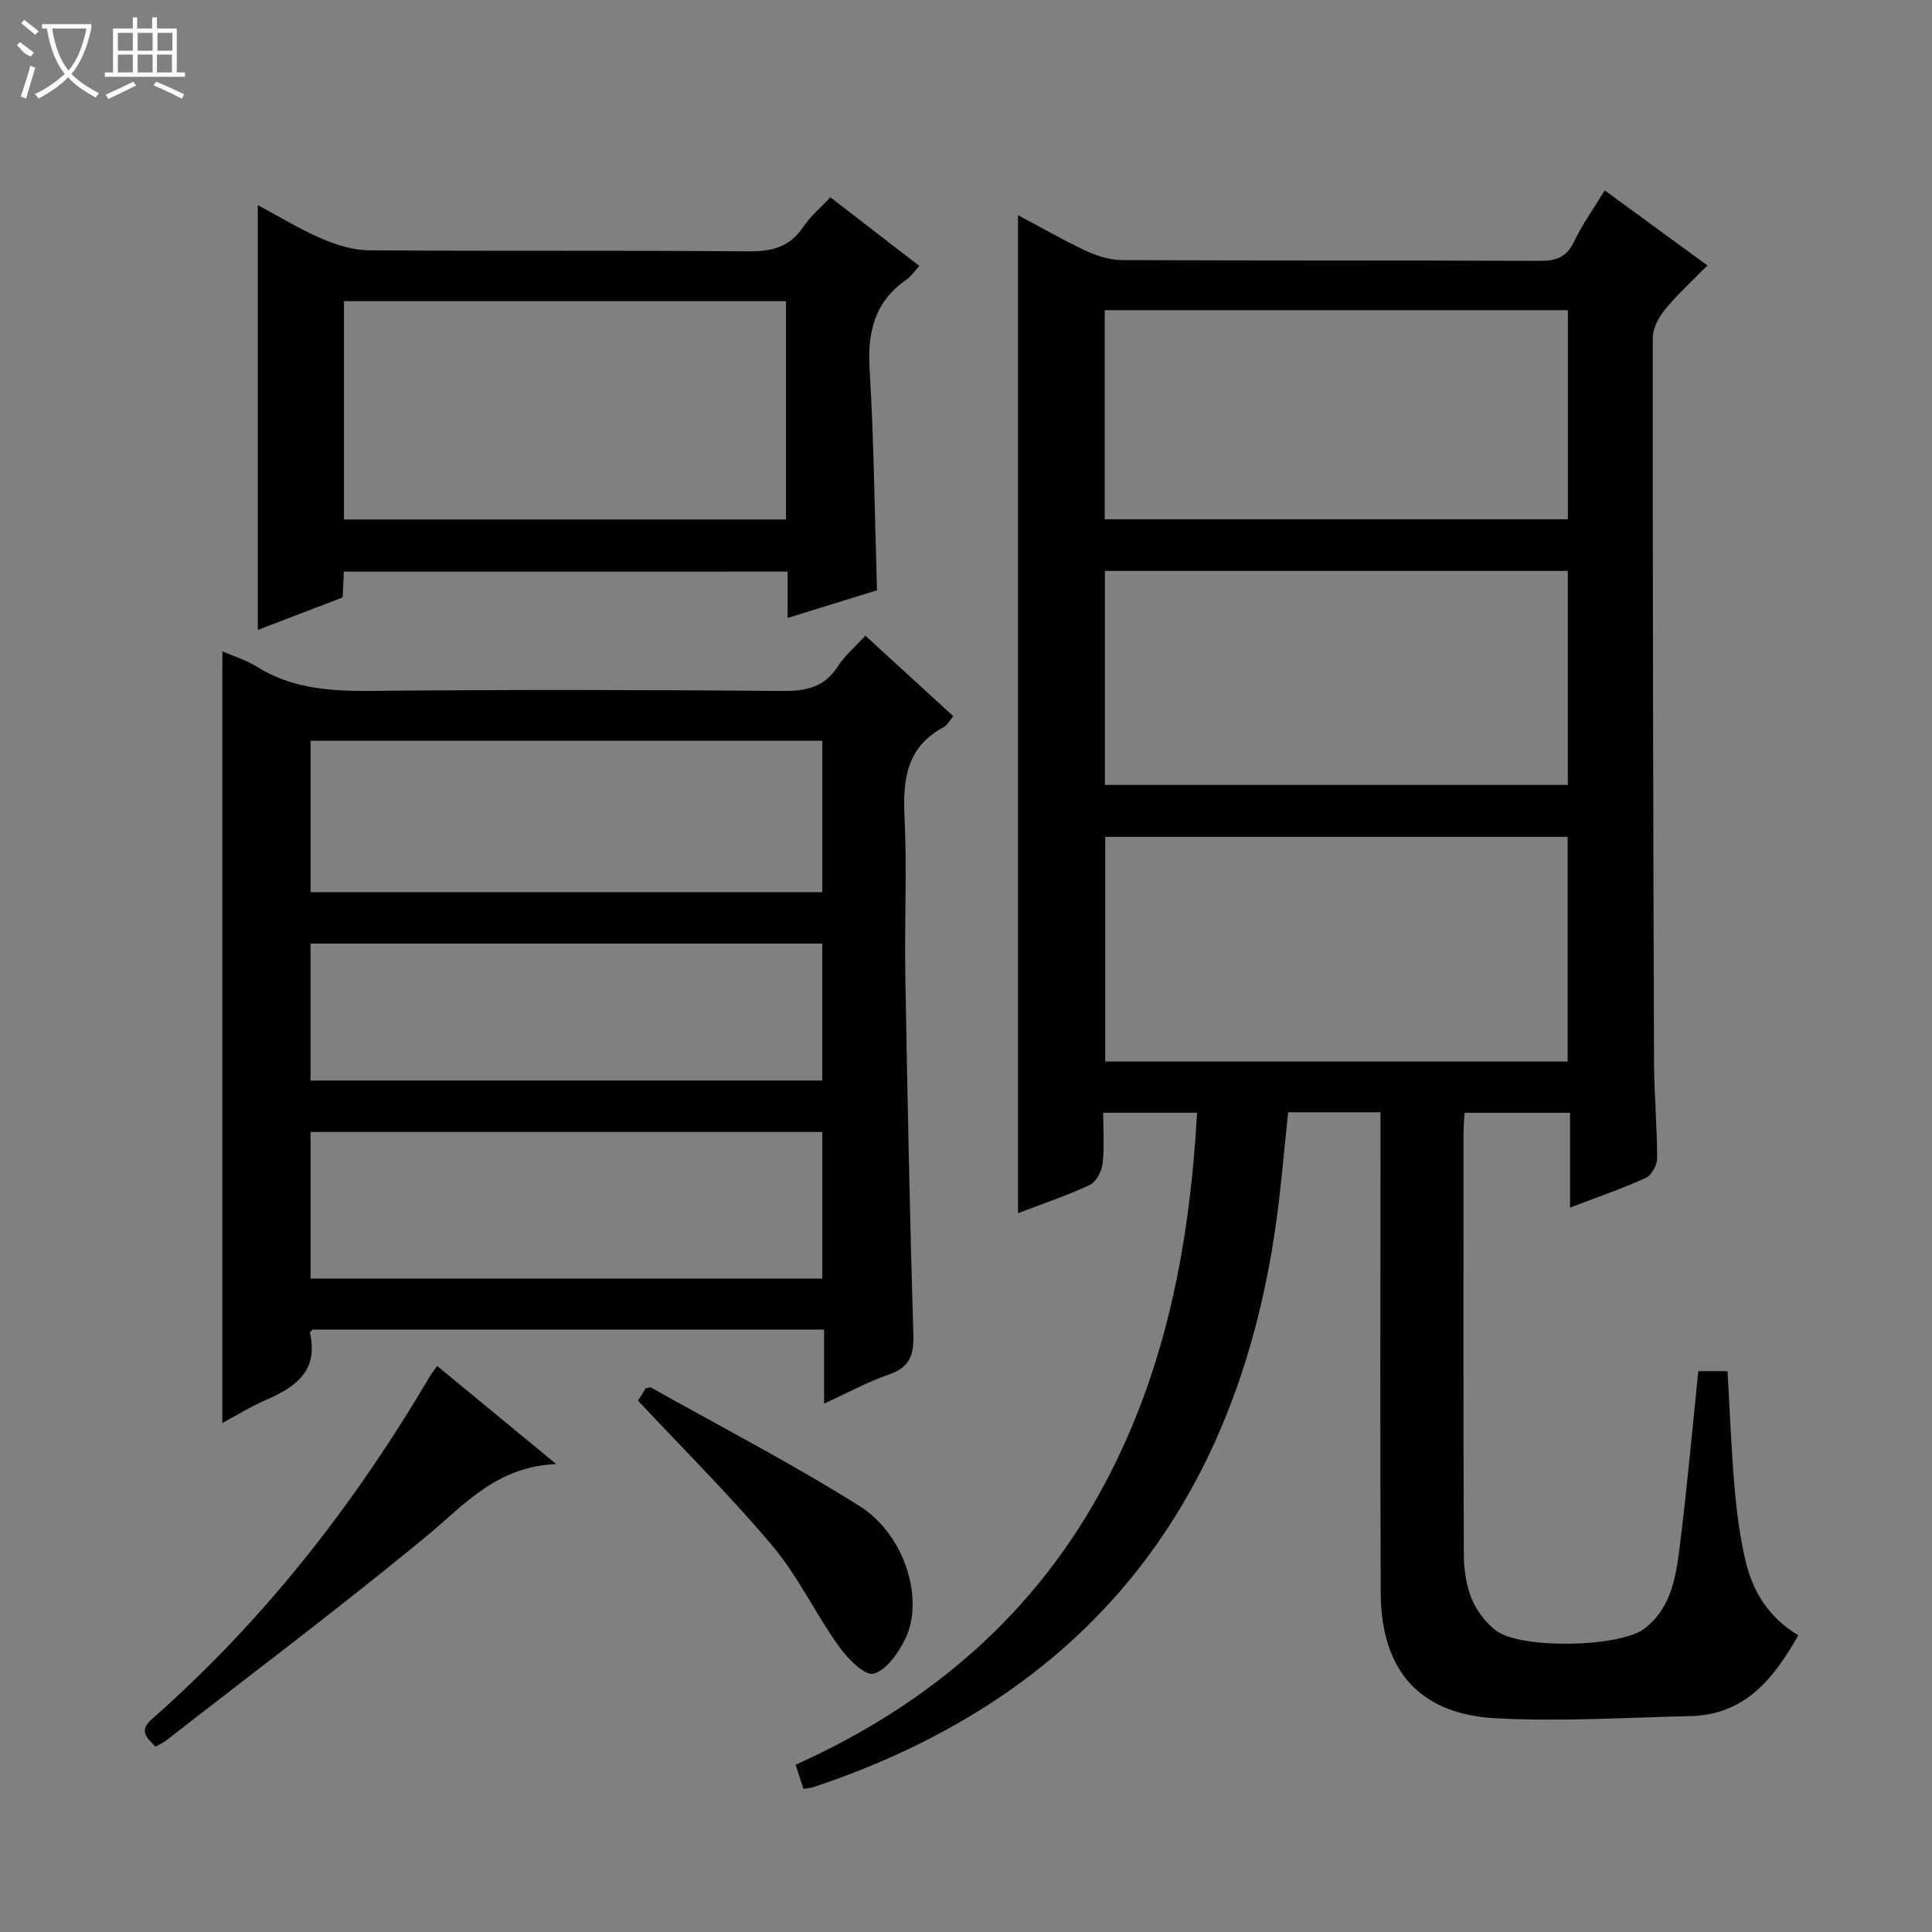
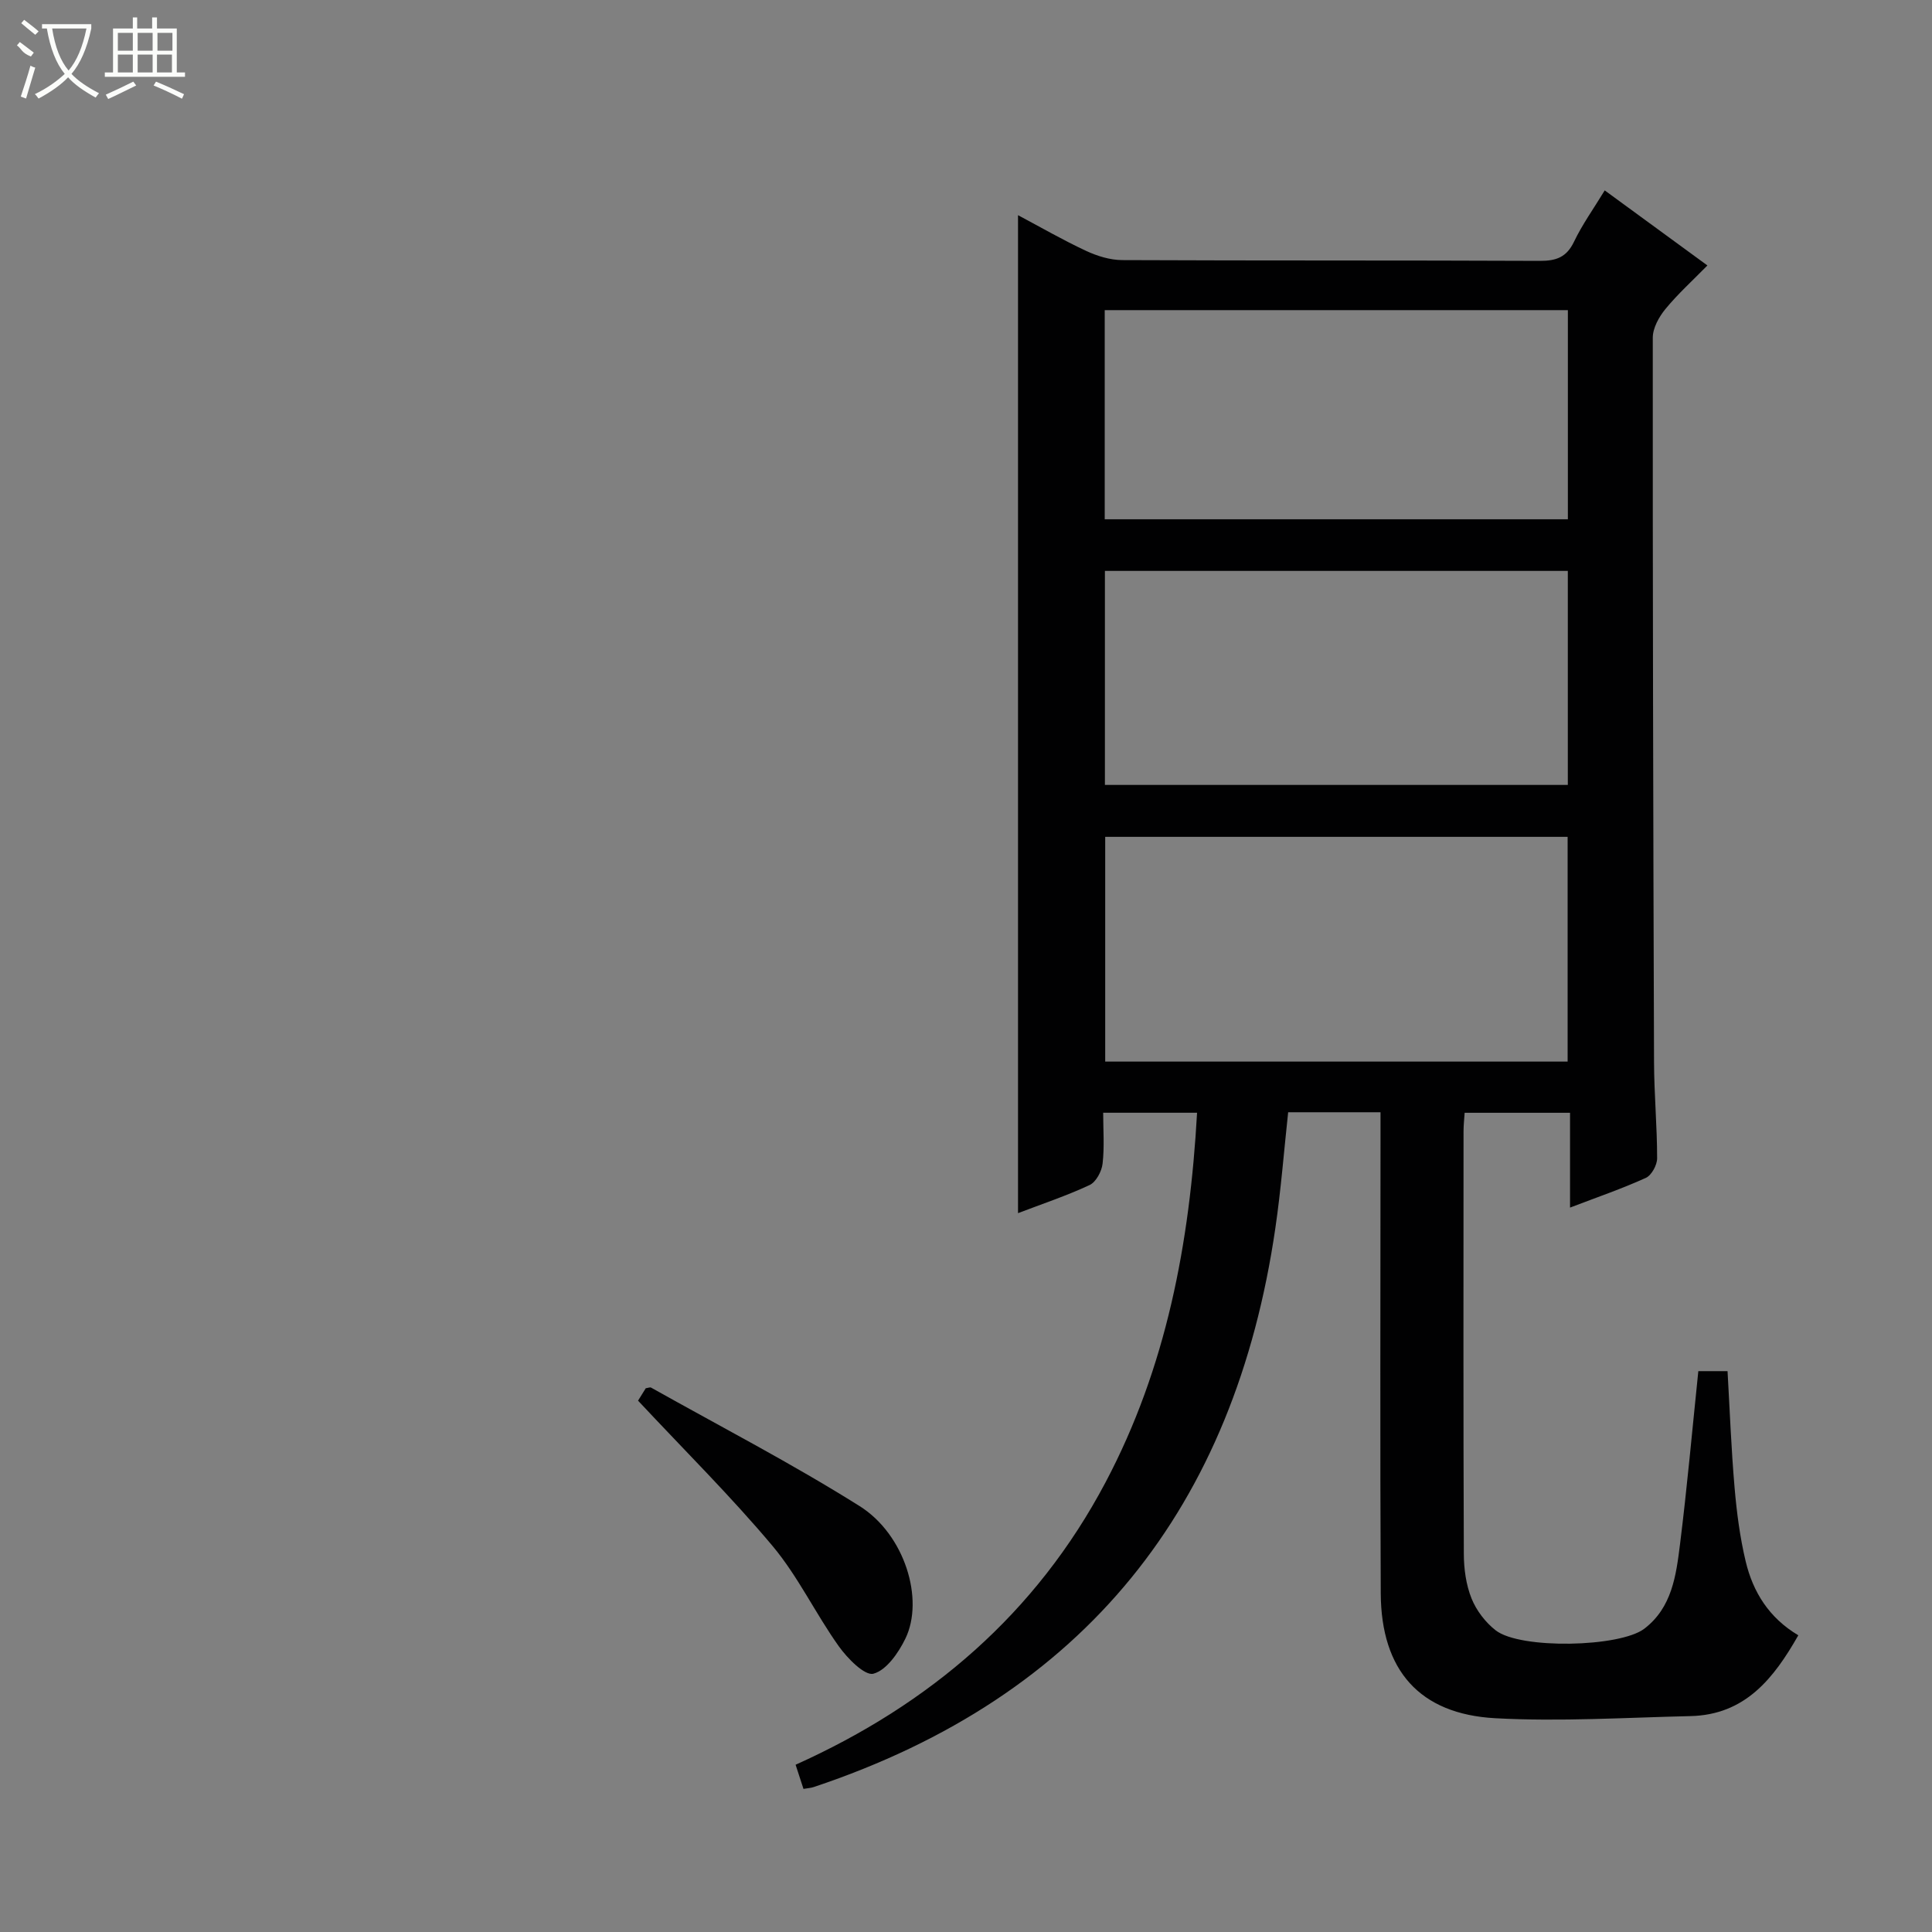
<svg xmlns="http://www.w3.org/2000/svg" enable-background="new 0 0 400 400" viewBox="0 0 400 400">
  <rect x="0" y="0" width="400" height="400" fill="#808080" stroke="none" />
  <g fill="#010102">
    <path d="m166.35 370.37c-.52-1.59-1.02-3.13-1.63-5 27.85-12.52 49.8-31.32 64.15-58.43 12.62-23.84 17.46-49.57 18.97-76.56-6.37 0-12.45 0-19.44 0 0 3.42.28 7.02-.12 10.54-.18 1.6-1.36 3.81-2.69 4.43-4.78 2.23-9.82 3.91-14.82 5.82 0-68.92 0-137.52 0-206.62 4.52 2.4 9.19 5.1 14.07 7.38 2.31 1.08 4.99 1.91 7.51 1.92 28.83.13 57.66.03 86.48.16 3.37.01 5.51-.75 7.05-3.96 1.7-3.56 4.04-6.81 6.36-10.63 7.12 5.21 13.92 10.17 21.26 15.54-3.08 3.14-6.12 5.89-8.69 9.02-1.34 1.63-2.62 3.94-2.62 5.94-.03 49.99.09 99.98.26 149.96.02 6.65.64 13.29.64 19.94 0 1.39-1.15 3.51-2.34 4.05-4.96 2.25-10.13 4.02-15.69 6.15 0-6.73 0-12.98 0-19.63-7.39 0-14.43 0-21.82 0-.08 1.26-.23 2.54-.23 3.82-.01 29.16-.06 58.32.06 87.49.01 3.1.45 6.39 1.59 9.23 1 2.5 2.88 4.96 5.01 6.62 5.07 3.95 25.73 3.52 30.79-.36 5.71-4.38 6.56-11.01 7.36-17.4 1.48-11.84 2.54-23.74 3.8-35.91h6.05c.46 8.03.76 16.11 1.46 24.16.44 5.12 1.11 10.27 2.3 15.25 1.51 6.31 4.81 11.66 10.89 15.28-5.09 8.95-11.01 16.47-22.33 16.73-13.47.31-26.99 1.17-40.42.44-15.71-.86-23.61-9.96-23.7-25.82-.16-31.16-.05-62.32-.05-93.48 0-1.96 0-3.92 0-6.16-6.59 0-12.7 0-19.12 0-.86 7.93-1.48 15.99-2.65 23.98-8.39 57.63-39.34 96.94-95.55 115.72-.6.21-1.27.24-2.15.39zm158.21-150.58c0-15.8 0-31.17 0-46.53-32.12 0-63.86 0-95.74 0v46.53zm-95.8-57.28h95.84c0-15 0-29.58 0-44.31-32.08 0-63.83 0-95.84 0zm-.04-55h95.89c0-14.67 0-28.92 0-43.3-32.08 0-63.83 0-95.89 0z" />
-     <path d="m46.04 134.86c2.3 1 4.9 1.77 7.11 3.16 7.4 4.63 15.45 5.1 23.92 5.02 28.33-.27 56.66-.22 84.98.01 4.89.04 8.65-.75 11.42-5.09 1.41-2.2 3.51-3.96 5.69-6.35 6.07 5.55 12.02 11 18.21 16.67-.75.88-1.21 1.84-1.97 2.25-7.63 4.07-8.51 10.72-8.13 18.54.53 10.97-.02 21.99.17 32.99.43 24.79.92 49.58 1.66 74.37.13 4.3-.89 6.7-5.08 8.15-4.33 1.5-8.41 3.74-13.4 6.02 0-5.6 0-10.34 0-15.33-35.68 0-70.78 0-105.9 0-.18.23-.6.52-.56.71 1.84 7.89-3.01 11.23-9.18 13.9-3.19 1.38-6.16 3.25-8.95 4.74.01-53.12.01-106.25.01-159.76zm124.21 18.5c-35.54 0-70.77 0-105.95 0v31.35h105.95c0-10.56 0-20.96 0-31.35zm0 81c-35.54 0-70.77 0-105.95 0v30.35h105.95c0-10.23 0-20.29 0-30.35zm-.01-39c-35.54 0-70.77 0-105.95 0v28.35h105.95c0-9.56 0-18.96 0-28.35z" />
-     <path d="m71.2 118.35c-.09 1.88-.16 3.37-.26 5.34-5.68 2.18-11.47 4.4-17.56 6.73 0-29.43 0-58.27 0-87.95 4.44 2.37 8.63 4.95 13.09 6.88 3.09 1.33 6.56 2.44 9.87 2.47 26.16.2 52.32-.01 78.48.22 4.89.04 8.65-.8 11.48-5.05 1.44-2.17 3.53-3.91 5.61-6.15 6.18 4.77 12.19 9.4 18.43 14.22-1.09 1.18-1.72 2.19-2.63 2.81-6.59 4.53-8.14 10.79-7.67 18.52.91 15.08 1.05 30.2 1.53 45.82-5.87 1.82-12 3.71-18.5 5.73 0-3.35 0-6.3 0-9.6-30.68.01-61.07.01-91.87.01zm.02-10.79h91.51c0-15.29 0-30.21 0-45.2-30.63 0-60.99 0-91.51 0z" />
-     <path d="m32.2 361.63c-1.81-1.84-3.53-3.26-.76-5.7 23.18-20.4 41.91-44.41 57.54-70.94.41-.69.91-1.32 1.52-2.19 7.95 6.55 15.72 12.95 24.66 20.32-12.39.52-18.94 8.38-26.72 14.81-17.64 14.59-35.98 28.34-54.04 42.42-.62.48-1.37.8-2.2 1.28z" />
    <path d="m132.1 289.99c.29-.47.98-1.57 1.6-2.57.51-.07.89-.25 1.1-.13 14.44 8.1 29.17 15.73 43.17 24.53 9.36 5.88 13.43 19.31 9.48 27.44-1.43 2.94-3.91 6.53-6.61 7.26-1.79.49-5.39-3.17-7.18-5.68-4.81-6.75-8.42-14.44-13.7-20.75-8.6-10.25-18.16-19.72-27.86-30.1z" />
  </g>
  <path d="m6.4 11.7c-2-.8-1.9-1.6-2.9-2.3l.6-.7c.9.7 1.9 1.4 2.9 2.2zm-2.1 8.3c.7-2.1 1.4-4.2 2-6.4.2.1.6.3 1 .4-.7 2.3-1.3 4.4-1.9 6.4zm3-12.8c-1.1-.9-2.1-1.7-2.9-2.4l.6-.7c1 .8 2 1.5 3 2.4zm1.4-1.3v-.9h10.2v.9c-.9 4.2-2.3 7.3-4.1 9.4 1.3 1.4 3.2 2.7 5.7 4-.2.2-.4.5-.7.9-2.5-1.4-4.4-2.7-5.7-4.2-1.4 1.5-3.5 3-6.1 4.4 0 0 0 0-.1-.1-.3-.4-.5-.7-.7-.8 2.7-1.3 4.7-2.8 6.2-4.2-1.8-2.2-3-5.3-3.7-9.4zm9.2 0h-7.1c.6 3.8 1.7 6.7 3.4 8.7 1.7-2 2.9-4.8 3.7-8.7z" fill="#fbfcfa" />
  <path d="m31.6 3.6h.9v2.3h4.1v9.1h1.7v.9h-16.6v-.9h1.7v-9.1h4.1v-2.3h.9v2.3h3.1v-2.3zm-4 13.3.6.8c-1.9.9-3.8 1.9-5.8 2.8-.2-.3-.3-.6-.5-.9 2-.9 3.9-1.8 5.7-2.7zm-3.2-10.1v3.7h3.1v-3.7zm0 4.5v3.7h3.1v-3.7zm4.1-4.5v3.7h3.1v-3.7zm0 4.5v3.7h3.1v-3.7zm9.1 9.1c-2.1-1.1-4.1-2-5.8-2.7l.5-.8c2.2.9 4.1 1.8 5.8 2.6l-.4.9zm-1.9-13.6h-3.1v3.7h3.1zm-3.2 4.5v3.7h3.1v-3.7z" fill="#fbfcfa" />
</svg>